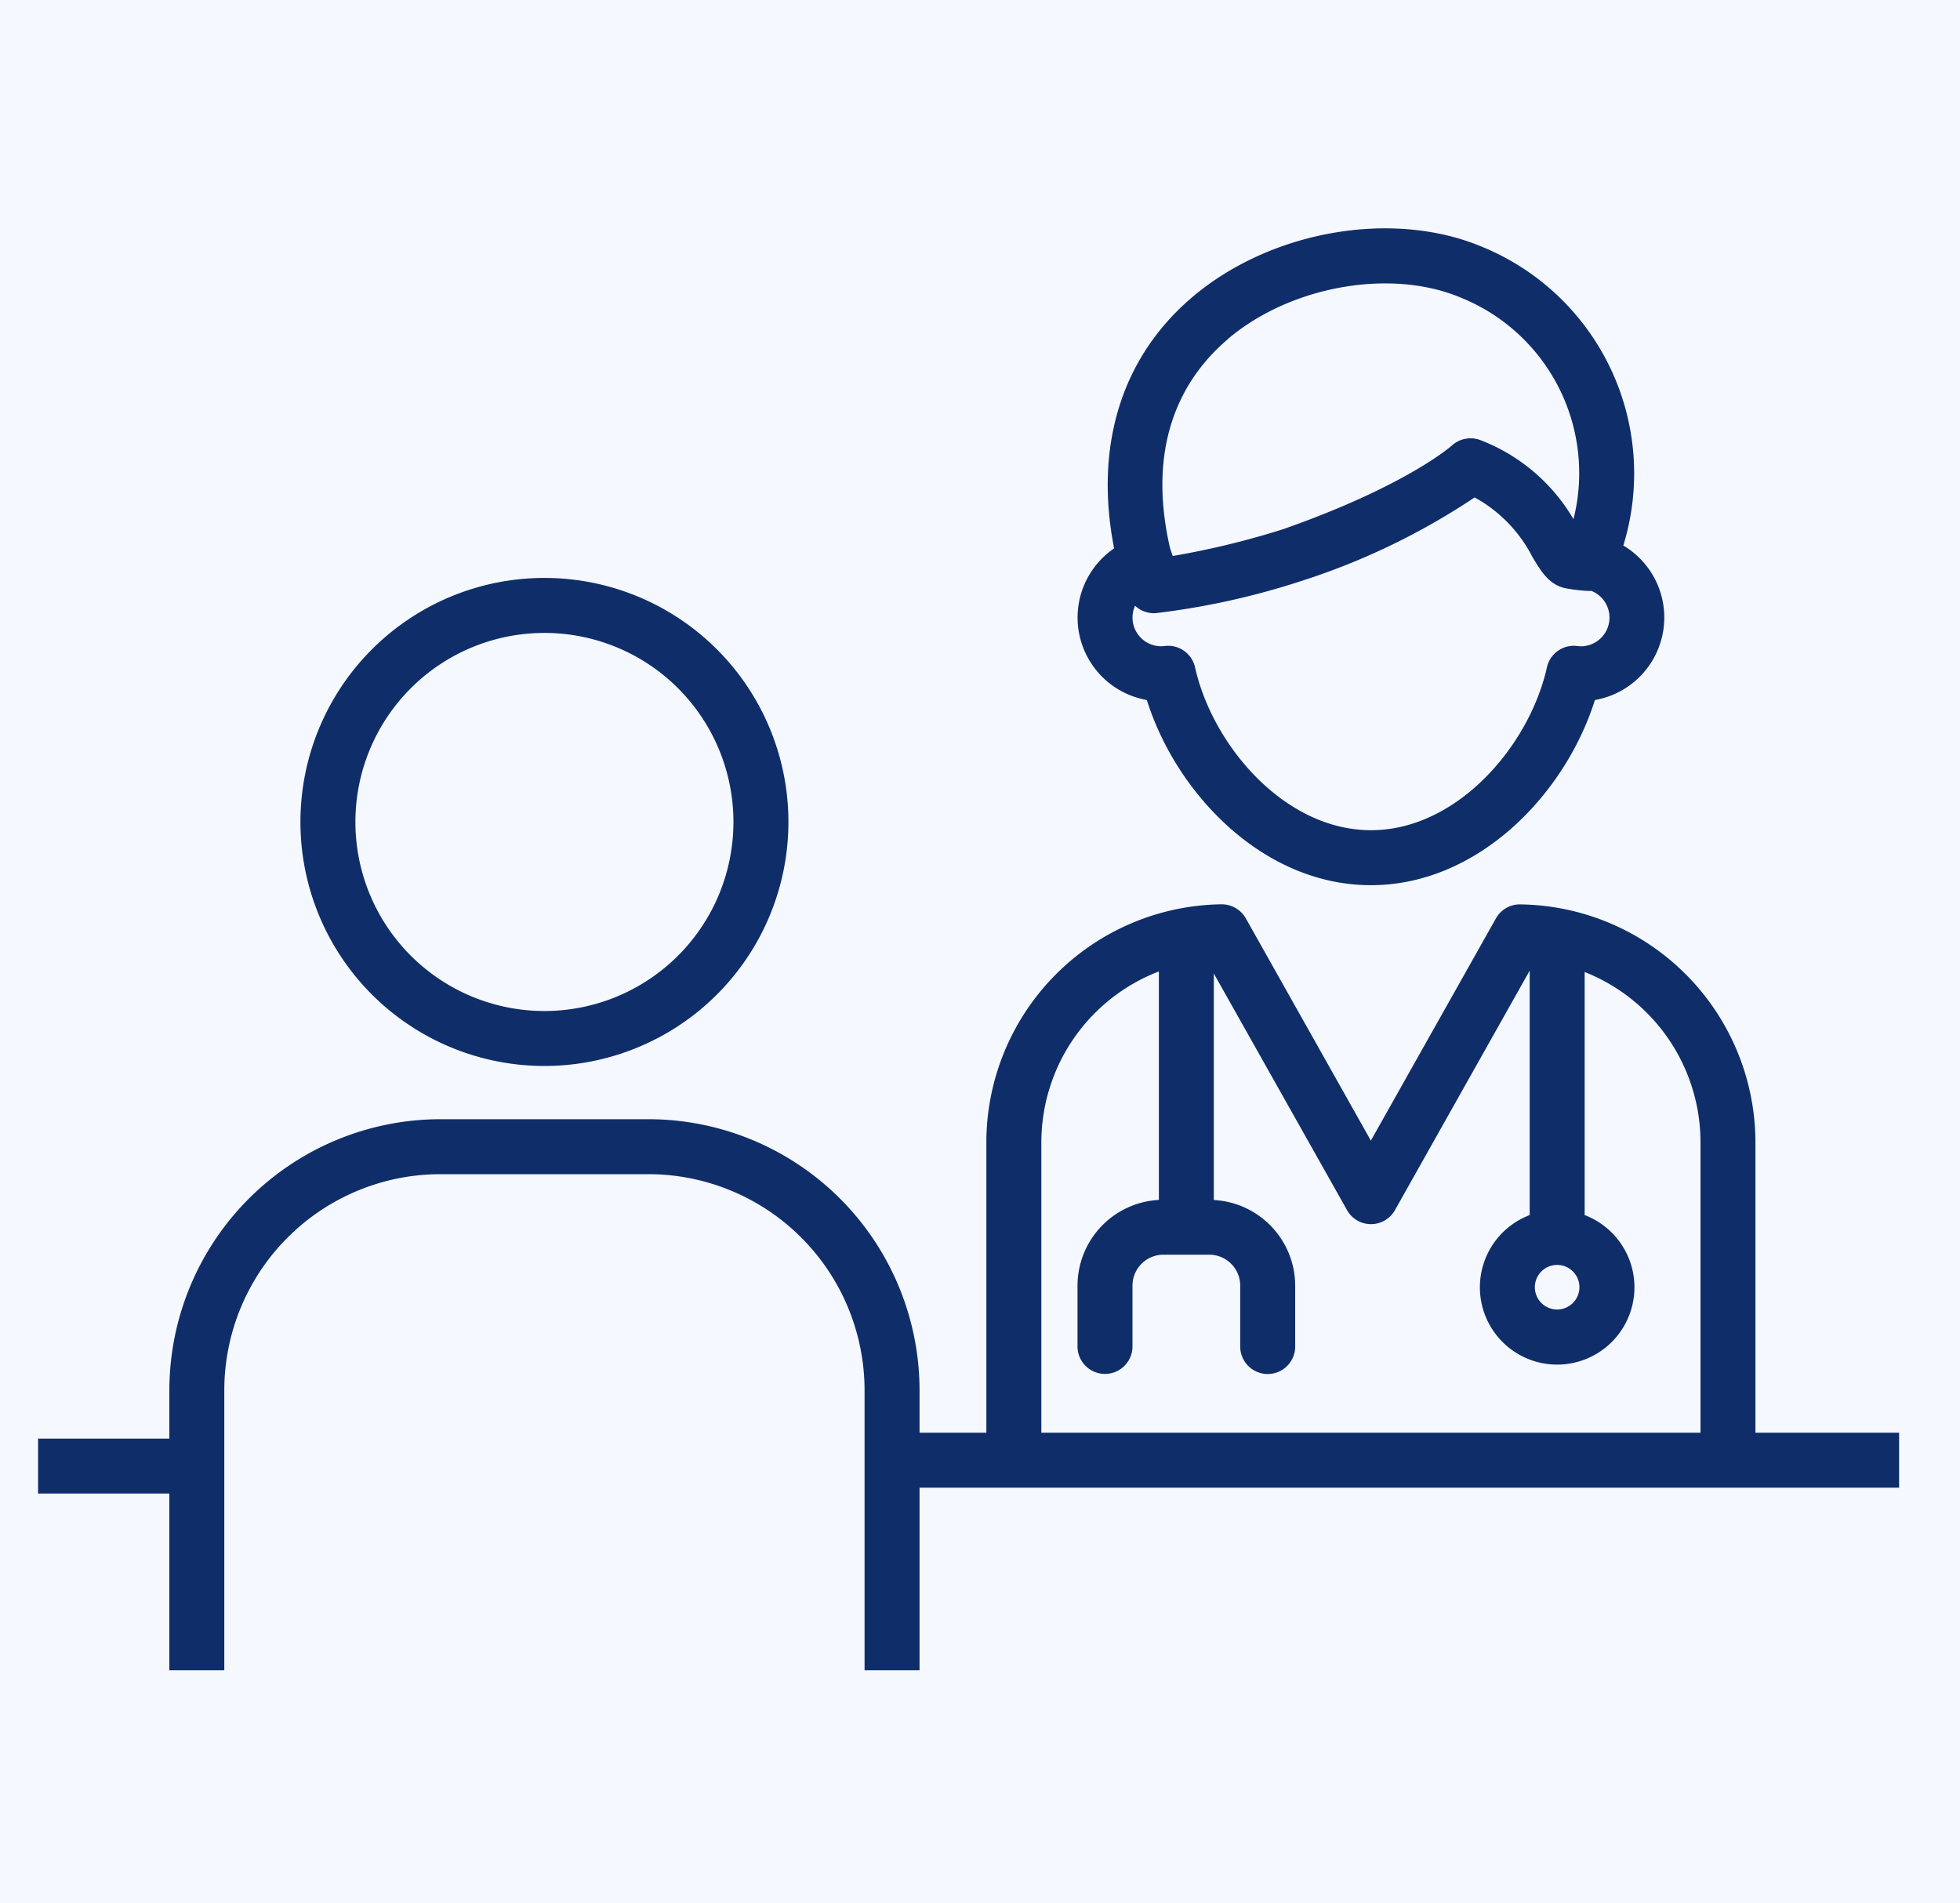
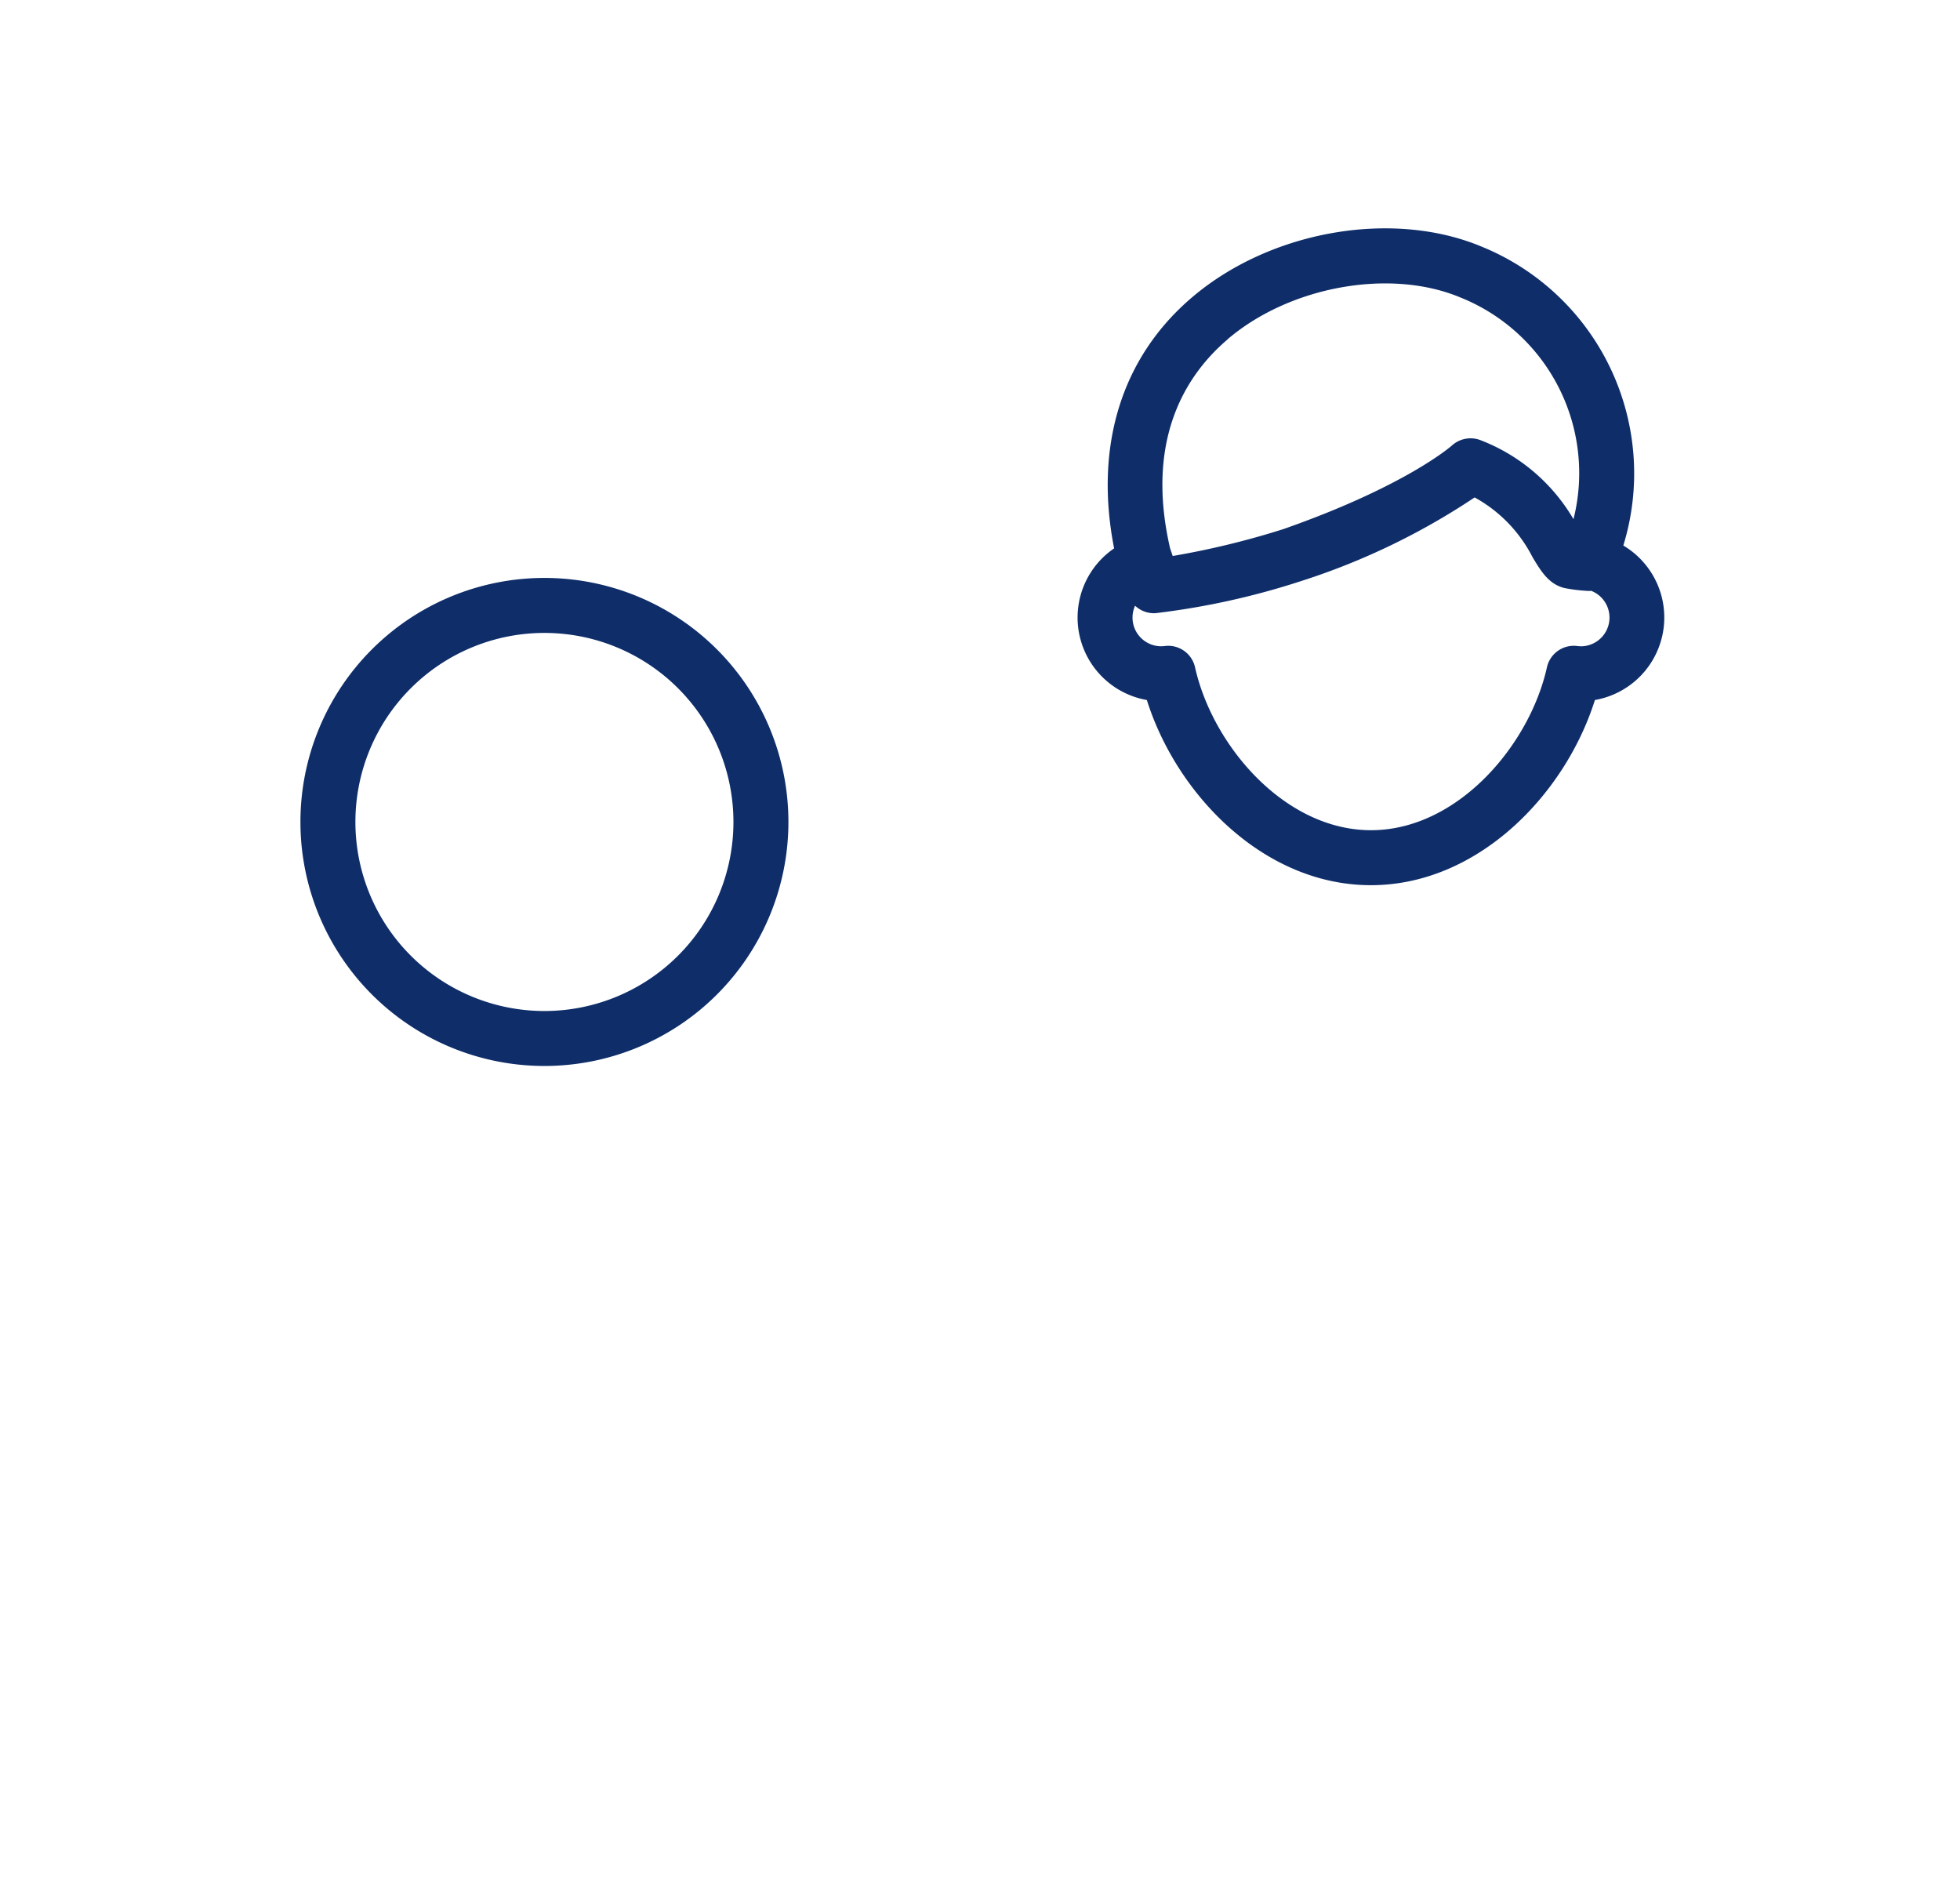
<svg xmlns="http://www.w3.org/2000/svg" width="103" height="100" viewBox="0 0 103 100">
  <defs>
    <clipPath id="clip-path">
      <rect id="長方形_86" data-name="長方形 86" width="97.796" height="75.763" fill="none" />
    </clipPath>
  </defs>
  <g id="グループ_7" data-name="グループ 7" transform="translate(-1176 144)">
-     <rect id="長方形_28" data-name="長方形 28" width="103" height="100" transform="translate(1176 -144)" fill="#f5f8ff" />
    <g id="グループ_28" data-name="グループ 28" transform="translate(1178 -132)" clip-path="url(#clip-path)">
      <path id="パス_45" data-name="パス 45" d="M126.52,24.782c1.559,4.954,6.142,9.73,11.773,9.73s10.214-4.776,11.773-9.73a4.4,4.4,0,0,0,1.493-8.118A12.868,12.868,0,0,0,144.08.945C139.386-1,133,.13,128.9,3.62c-3.715,3.158-5.154,7.824-4.1,13.194a4.4,4.4,0,0,0,1.725,7.969m22.793-2.825a1.471,1.471,0,0,1-.189-.014,1.444,1.444,0,0,0-1.584,1.12c-.918,4.116-4.714,8.559-9.246,8.559s-8.328-4.443-9.246-8.559a1.445,1.445,0,0,0-1.409-1.131,1.46,1.46,0,0,0-.176.011,1.478,1.478,0,0,1-.189.014,1.507,1.507,0,0,1-1.377-2.13,1.444,1.444,0,0,0,.988.393h.071a39.691,39.691,0,0,0,7.7-1.7,36.276,36.276,0,0,0,9.084-4.384,7.419,7.419,0,0,1,3.039,3.132c.444.741.863,1.44,1.7,1.633a8.558,8.558,0,0,0,1.155.144,1.429,1.429,0,0,0,.235,0,1.509,1.509,0,0,1-.552,2.914M130.769,5.821c3.272-2.782,8.519-3.73,12.206-2.2a9.943,9.943,0,0,1,5.966,11.659,9.7,9.7,0,0,0-4.9-4.157,1.462,1.462,0,0,0-1.49.286c-.023.021-2.392,2.124-8.855,4.392a43.18,43.18,0,0,1-5.817,1.413l-.137-.4c-1.34-5.81.9-9.18,3.028-10.986" transform="translate(-68.252)" fill="#0f2e69" />
-       <path id="パス_46" data-name="パス 46" d="M97.8,107.659H90.25V92.377A12.523,12.523,0,0,0,77.886,79.9a1.434,1.434,0,0,0-1.273.736L70.04,92.312,63.468,80.631a1.46,1.46,0,0,0-1.273-.736A12.524,12.524,0,0,0,49.834,92.377v15.282H46.323v-2.231A14.257,14.257,0,0,0,32.082,91.187H21.139A14.257,14.257,0,0,0,6.9,105.428v2.541H0v2.889H6.9v9.284H9.787V105.428A11.365,11.365,0,0,1,21.139,94.076H32.082a11.365,11.365,0,0,1,11.352,11.352v14.714h2.889v-9.593H97.8ZM81,100.015a1.171,1.171,0,1,1-1.171-1.171A1.171,1.171,0,0,1,81,100.015M52.724,92.377A9.629,9.629,0,0,1,58.9,83.423V95.428a4.519,4.519,0,0,0-4.276,4.5v3.236a1.445,1.445,0,0,0,2.889,0V99.933a1.629,1.629,0,0,1,1.627-1.627h2.408a1.629,1.629,0,0,1,1.627,1.627v3.236a1.445,1.445,0,0,0,2.889,0V99.933a4.519,4.519,0,0,0-4.276-4.5v-11.9l7,12.432a1.445,1.445,0,0,0,2.518,0l7.08-12.583V96.225a4.061,4.061,0,1,0,2.889,0V83.452a9.631,9.631,0,0,1,6.088,8.925v15.282H52.724Z" transform="translate(0 -44.379)" fill="#0f2e69" />
      <path id="パス_47" data-name="パス 47" d="M43.84,66.962A12.822,12.822,0,1,0,31.018,54.14,12.822,12.822,0,0,0,43.84,66.962m0-22.754a9.933,9.933,0,1,1-9.933,9.933,9.933,9.933,0,0,1,9.933-9.933" transform="translate(-17.23 -22.951)" fill="#0f2e69" />
    </g>
  </g>
</svg>